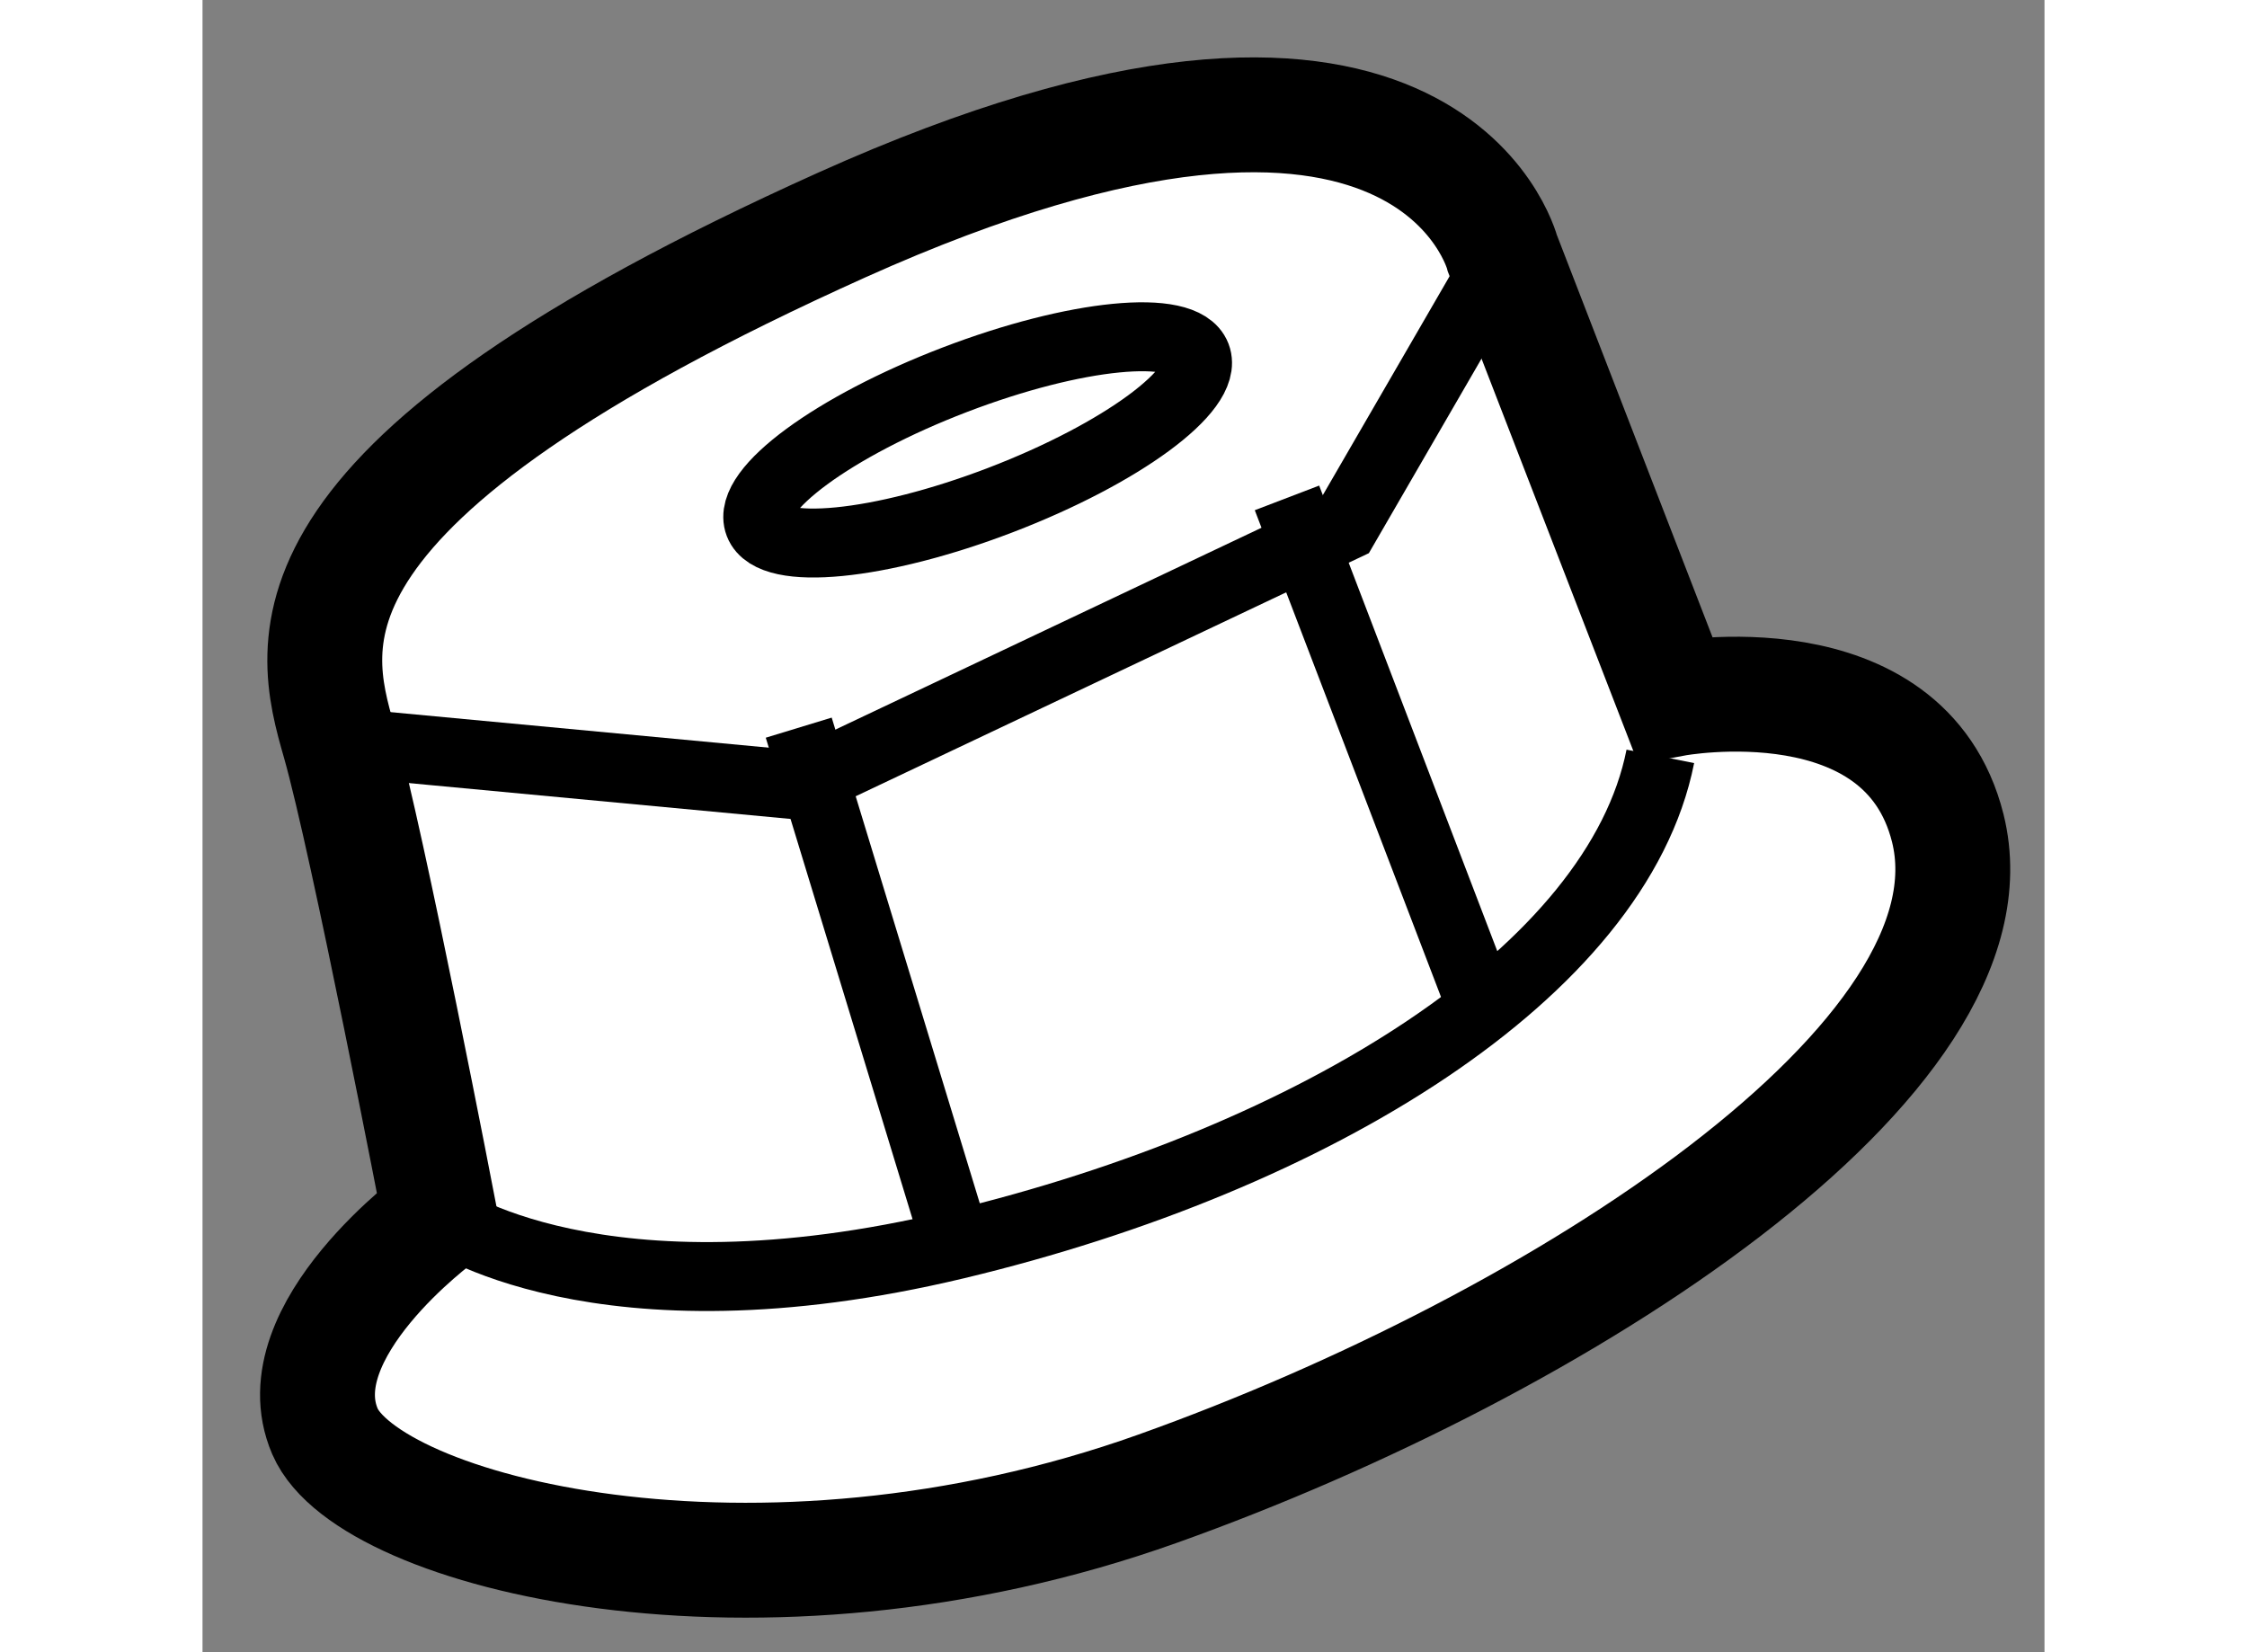
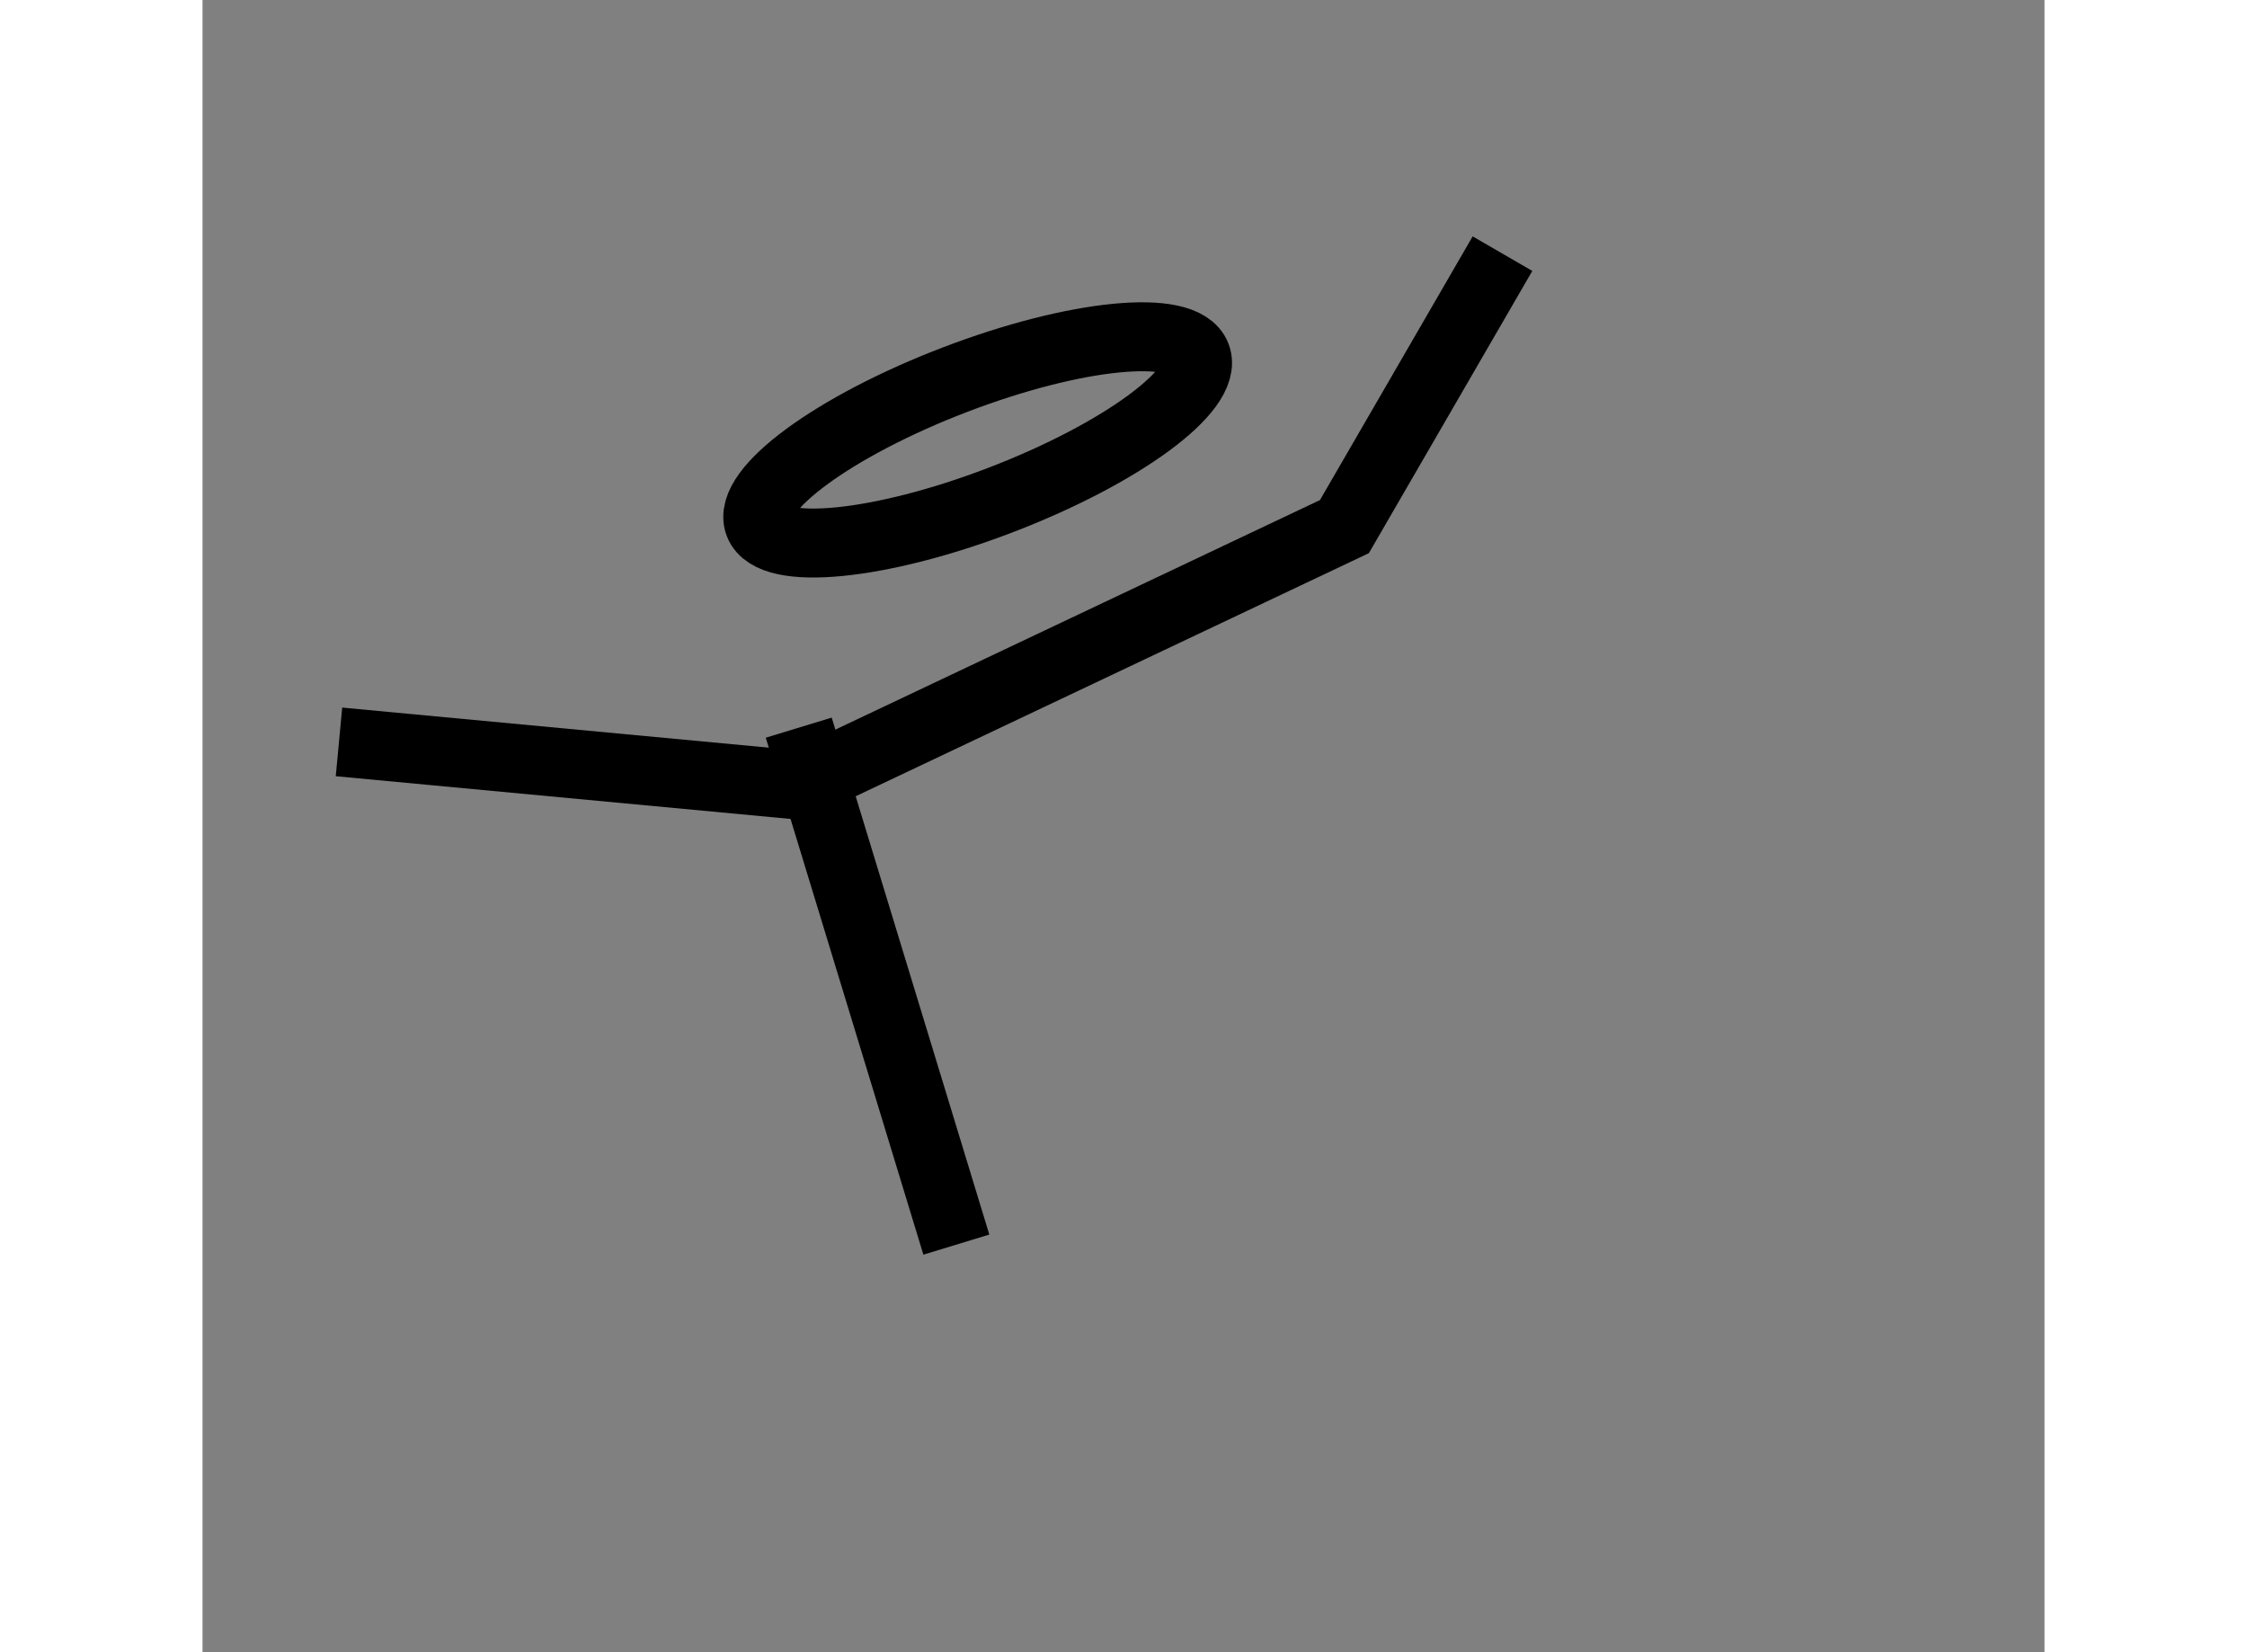
<svg xmlns="http://www.w3.org/2000/svg" version="1.1" x="0px" y="0px" width="244.8px" height="180px" viewBox="72.867 57.479 8.017 7.191" enable-background="new 0 0 244.8 180" xml:space="preserve">
  <rect x="72.867" y="57.479" width="8.017" height="7.191" fill="#808080" stroke="none" />
  <g>
-     <path fill="#FFFFFF" stroke="#000000" stroke-width="0.5" d="M79.275,60.521l-0.75-1.938c0,0-0.323-1.272-2.875-0.125     c-2.501,1.125-2.313,1.814-2.188,2.25c0.125,0.438,0.438,2.063,0.438,2.063s-0.688,0.501-0.5,0.938     c0.188,0.437,1.875,0.874,3.625,0.249c1.75-0.624,3.688-1.874,3.438-2.875C80.275,60.334,79.275,60.521,79.275,60.521z" />
    <polyline fill="none" stroke="#000000" stroke-width="0.3" points="73.461,60.708 75.462,60.896 77.837,59.771 78.525,58.583        " />
-     <path fill="none" stroke="#000000" stroke-width="0.3" d="M73.899,62.771c0,0,0.687,0.499,2.25,0.125     c1.564-0.375,2.877-1.188,3.063-2.125" />
    <line fill="none" stroke="#000000" stroke-width="0.3" x1="75.462" y1="60.646" x2="76.148" y2="62.896" />
-     <line fill="none" stroke="#000000" stroke-width="0.3" x1="77.587" y1="59.646" x2="78.4" y2="61.771" />
    <ellipse transform="matrix(0.934 -0.358 0.358 0.934 -16.206 31.202)" fill="none" stroke="#000000" stroke-width="0.3" cx="76.213" cy="59.396" rx="1.019" ry="0.28" />
  </g>
</svg>